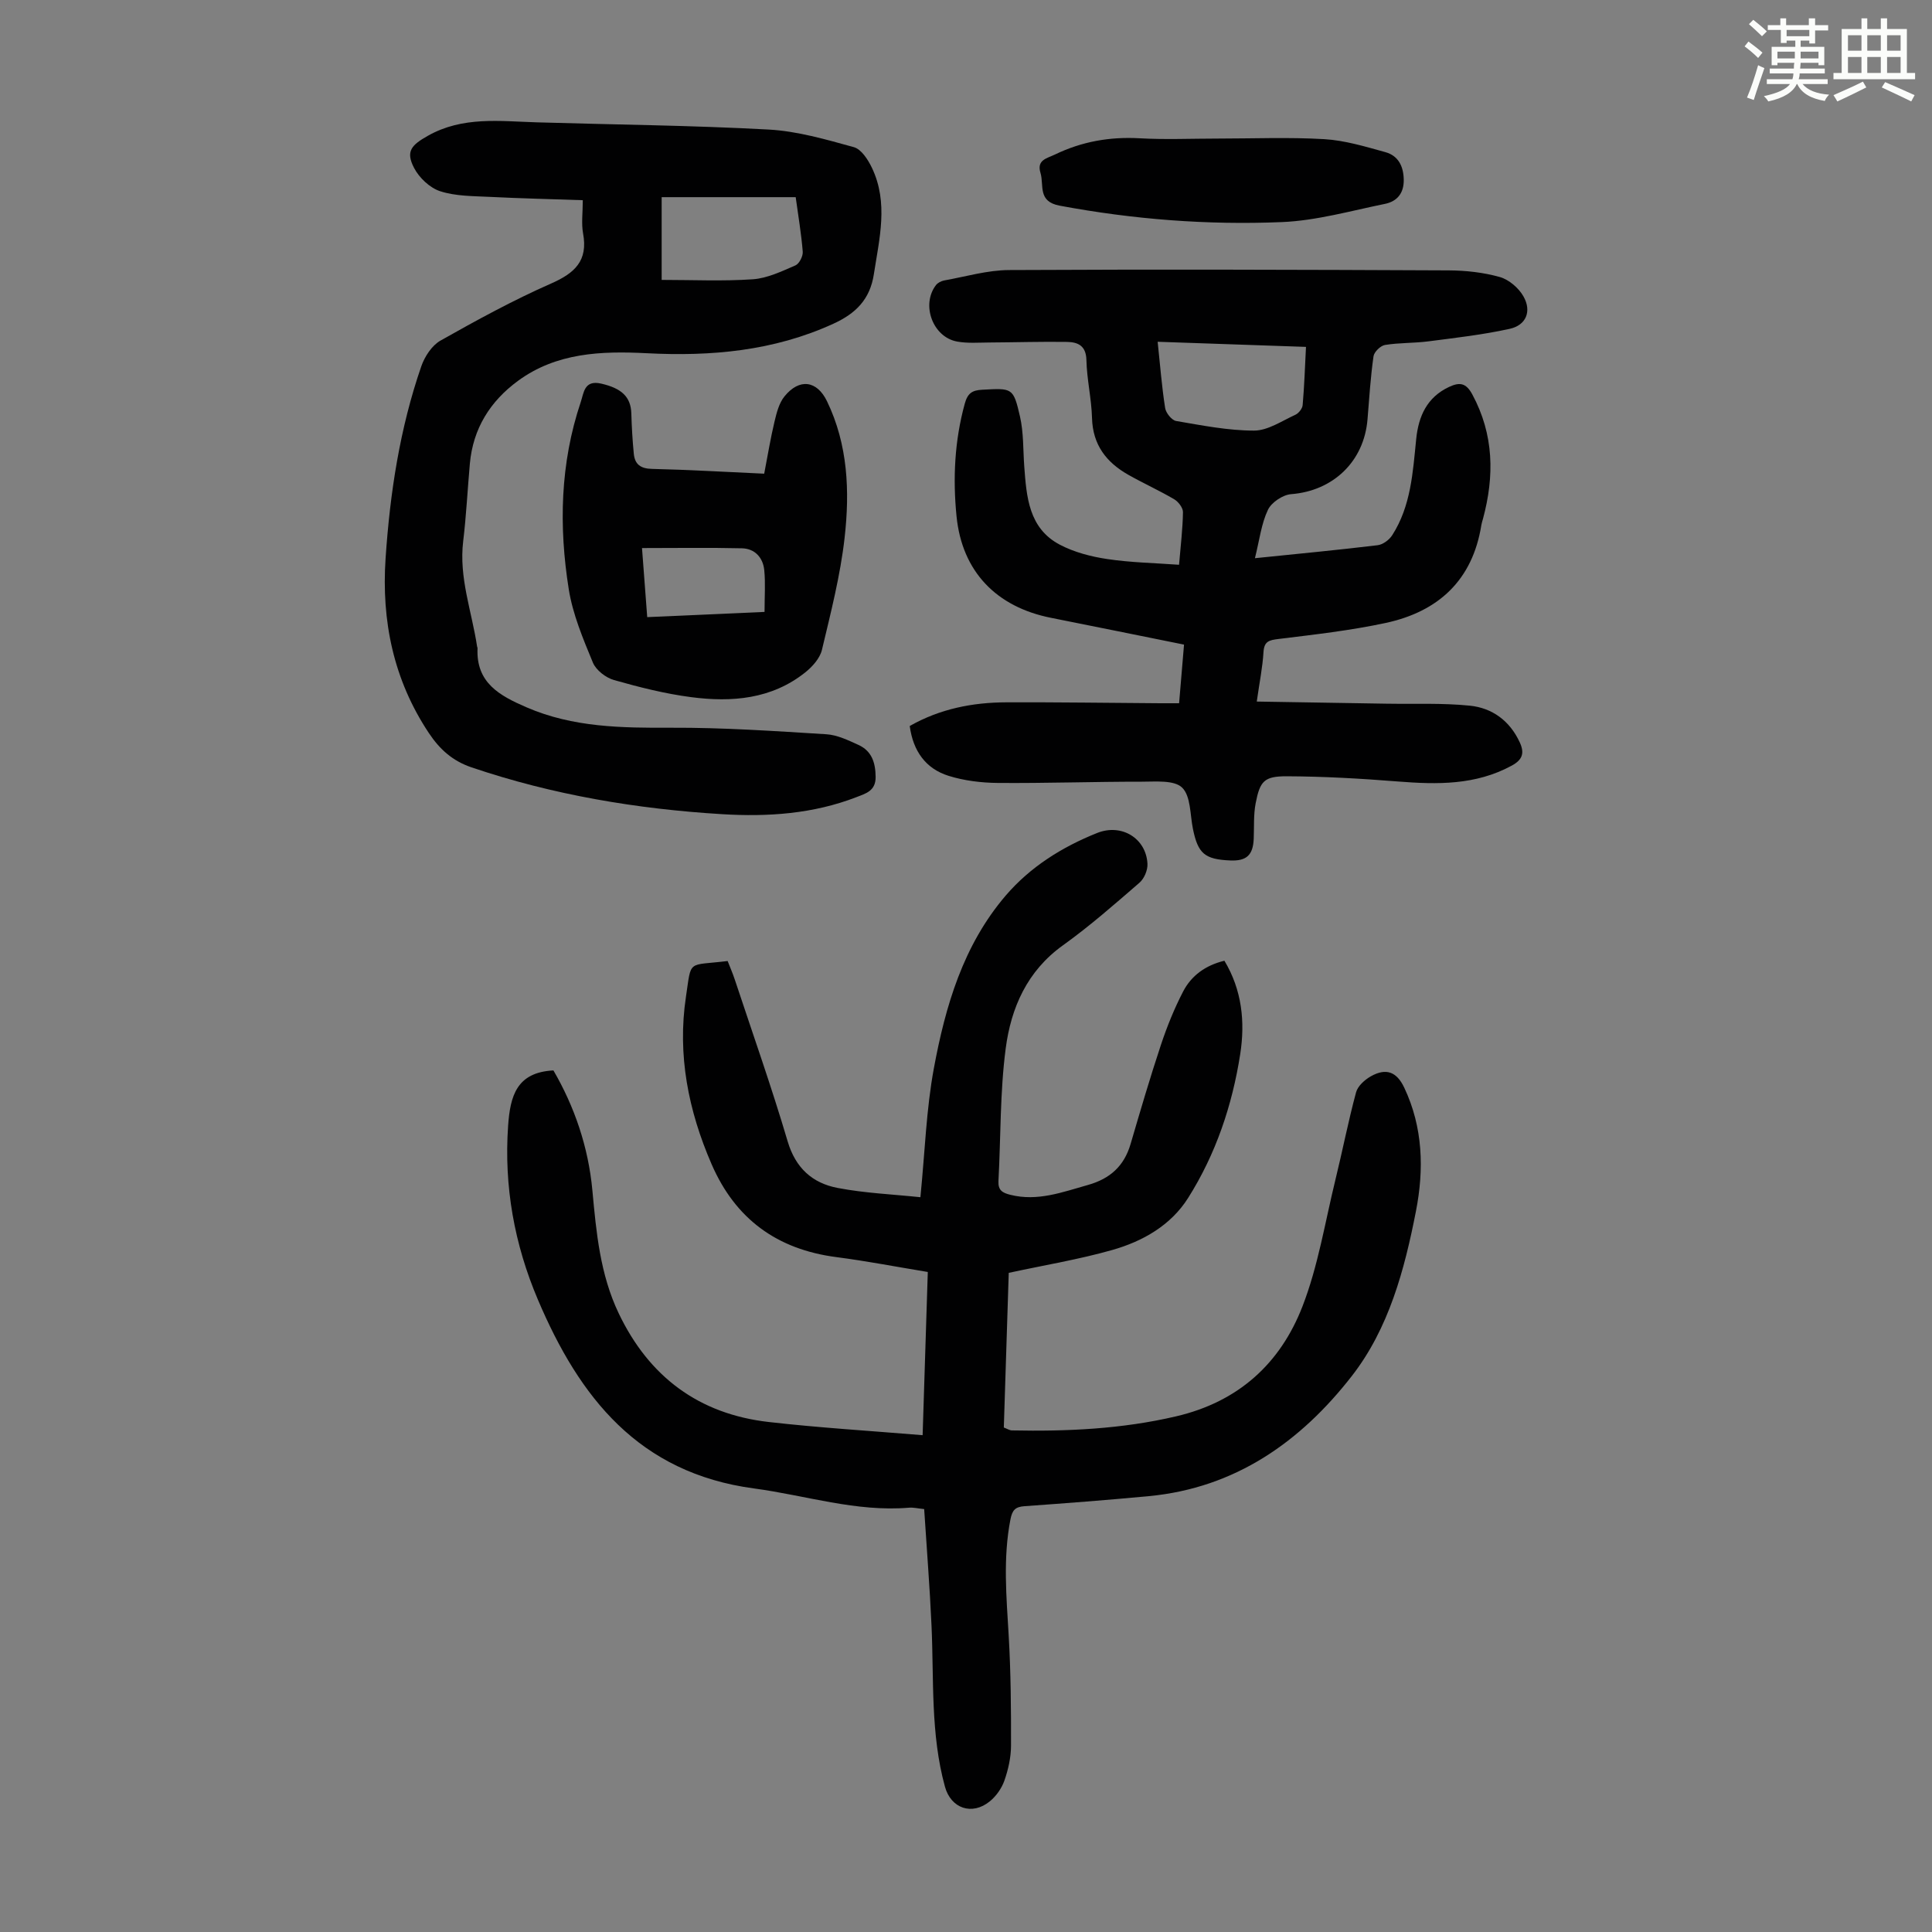
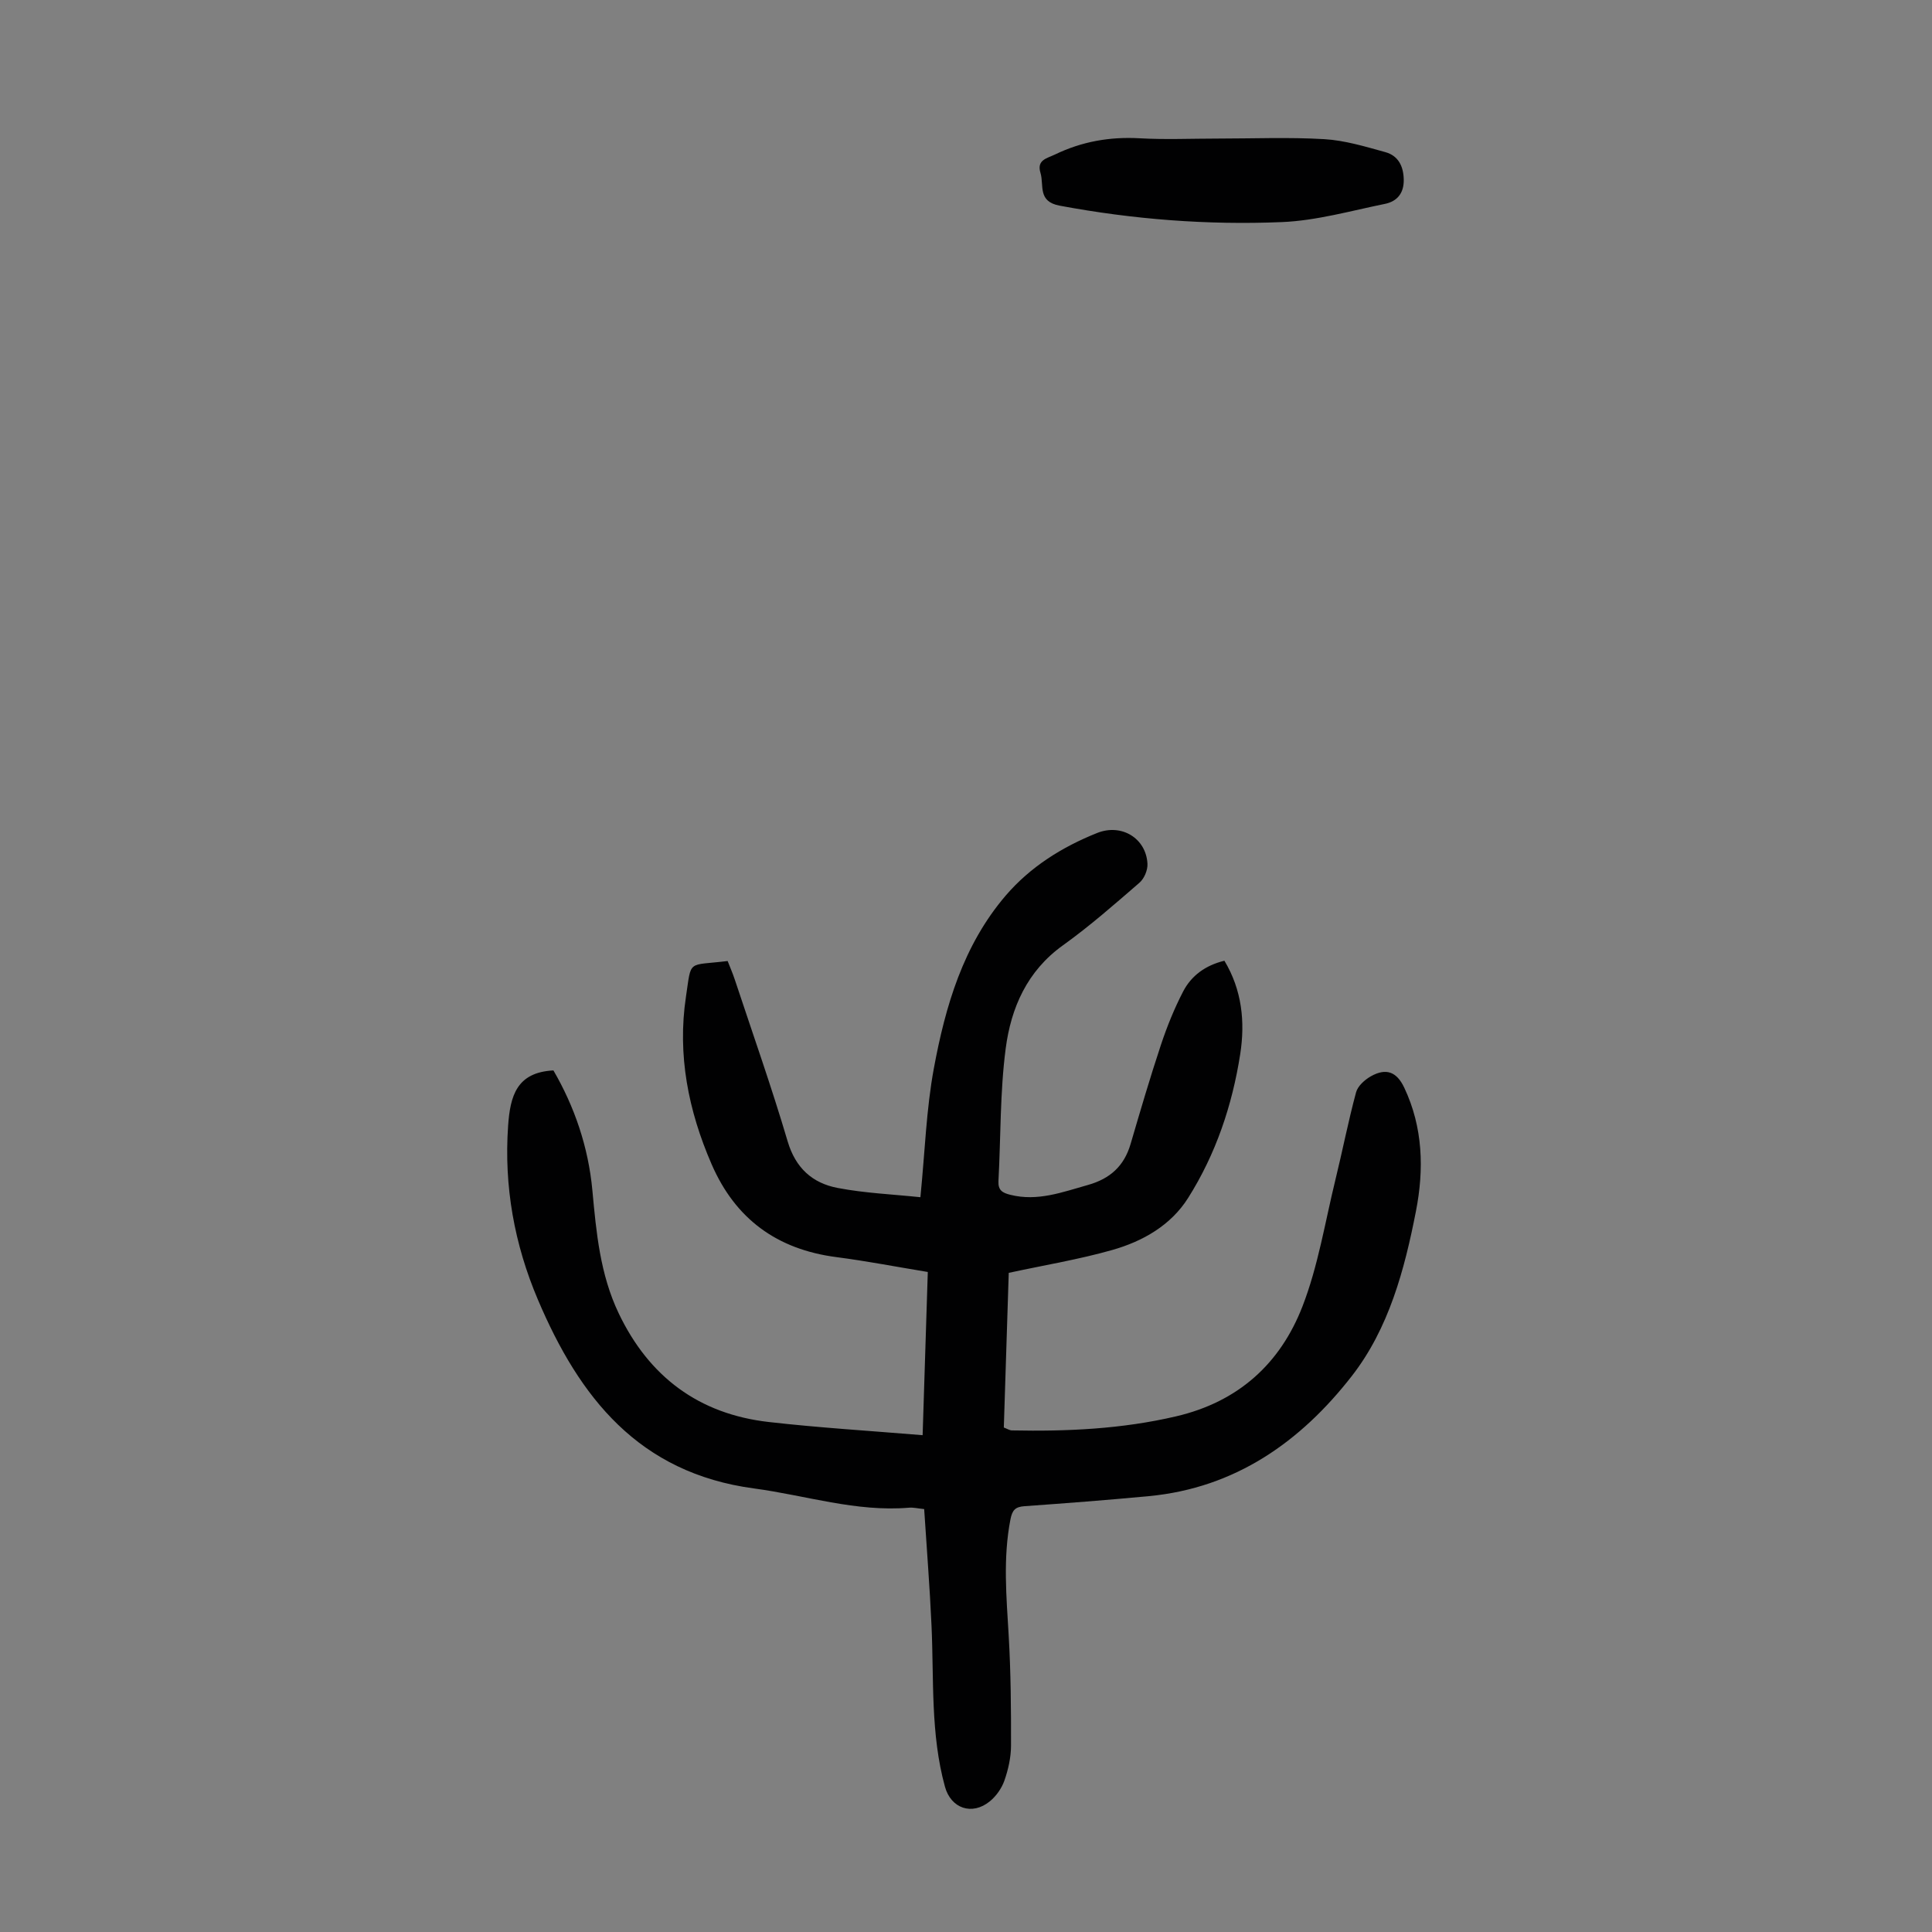
<svg xmlns="http://www.w3.org/2000/svg" enable-background="new 0 0 400 400" viewBox="0 0 400 400">
  <rect x="0" y="0" width="400" height="400" fill="#808080" stroke="none" />
-   <path d="m361.2 9.6.8-1c.9.7 1.9 1.4 2.9 2.3l-.9 1.1c-1-1-2-1.8-2.8-2.4zm.5 10.6c.9-2.1 1.6-4.3 2.3-6.7.4.2.8.4 1.3.6-.7 2.1-1.5 4.3-2.2 6.6zm.4-15.2.9-.9c1 .8 2 1.6 2.8 2.4l-1 1c-.9-.9-1.8-1.7-2.7-2.5zm12.5-1.2h1.2v1.4h2.7v1.1h-2.7v2.7h-1.2v-.6h-1.8v1.3h4.9v3.8h-1.2v-.5h-3.7c0 .4-.1.9-.1 1.2h5.1v1h-5.2c0 .5-.1.9-.2 1.2h6v1h-5.2c1.1 1.3 2.9 2 5.5 2.2-.4.4-.7.8-.9 1.3-2.9-.5-4.8-1.6-5.7-3.5h-.1c-.8 1.7-2.7 2.9-5.9 3.6-.2-.4-.6-.8-.9-1.1 2.8-.6 4.6-1.4 5.4-2.5h-4.8v-1h5.3c.1-.3.2-.7.2-1.2h-4.9v-1h5c0-.4 0-.8.1-1.2h-3.5v.5h-1.2v-3.8h4.9v-1.3h-1.8v.5h-1.2v-2.7h-2.7v-1h2.6v-1.4h1.2v1.4h4.7v-1.4zm-6.6 8.3h3.6c0-.4 0-.9 0-1.4h-3.6zm1.9-4.6h4.7v-1.3h-4.7zm6.6 3.2h-3.7v1.4h3.7z" fill="#fbfcfa" />
-   <path d="m385.3 3.8h1.3v2.2h2.8v-2.2h1.3v2.2h4.1v9.1h1.7v1.3h-16.9v-1.3h1.7v-9.1h4.1v-2.2zm.4 13.1.7 1.2c-1.8.9-3.8 1.9-6 2.9-.2-.4-.5-.8-.8-1.3 2.3-1 4.3-1.9 6.1-2.8zm-3.1-6.4h2.8v-3.2h-2.8zm0 4.6h2.8v-3.3h-2.8zm4-4.6h2.8v-3.2h-2.8zm0 4.6h2.8v-3.3h-2.8zm3.7 1.9c2.1.9 4.1 1.8 6.1 2.7l-.7 1.3c-2.2-1.1-4.2-2-6.1-2.9zm3.2-9.7h-2.8v3.2h2.8zm-2.8 7.8h2.8v-3.3h-2.8z" fill="#fbfcfa" />
  <g fill="#010102">
    <path d="m190.56 247.87c.95-9.58 1.22-18.24 2.78-26.65 2.39-12.91 6.07-25.51 14.88-35.8 5.12-5.97 11.68-10.06 18.93-12.96 5.06-2.02 10.15 1.1 10.42 6.38.07 1.3-.67 3.06-1.65 3.91-5.16 4.47-10.3 8.99-15.84 12.96-7.43 5.32-10.76 12.95-11.86 21.36-1.19 9.06-1.01 18.3-1.5 27.45-.1 1.9.8 2.44 2.45 2.85 5.65 1.42 10.78-.55 16.06-2.03 4.62-1.3 7.51-3.93 8.85-8.5 2.01-6.86 4.02-13.72 6.27-20.49 1.26-3.79 2.77-7.54 4.61-11.08 1.7-3.27 4.6-5.41 8.54-6.36 3.63 6.04 4.32 12.65 3.27 19.36-1.65 10.58-5.05 20.67-10.78 29.75-3.59 5.69-9.41 8.99-15.72 10.78-6.83 1.94-13.87 3.1-21.42 4.73-.32 10.11-.67 21.01-1.02 32.02.69.26 1.18.59 1.68.6 11.43.23 22.74-.28 33.98-2.91 12.91-3.01 21.58-10.93 26.17-22.76 3.24-8.35 4.67-17.41 6.81-26.17 1.48-6.04 2.67-12.16 4.29-18.16.35-1.31 1.8-2.6 3.07-3.32 3.17-1.78 5.35-.92 6.9 2.35 3.9 8.24 4.12 16.94 2.42 25.62-2.37 12.13-5.61 24.24-13.27 34.09-10.6 13.62-24.14 23.18-42.03 24.87-8.57.81-17.16 1.47-25.74 2.08-1.9.14-2.53.79-2.91 2.74-1.56 8.02-.83 16.02-.36 24.06.44 7.59.5 15.21.48 22.81-.01 2.41-.57 4.91-1.37 7.2-.56 1.6-1.7 3.22-3.01 4.29-3.7 3.02-8.07 1.47-9.3-3.03-3.01-10.95-2.27-22.19-2.78-33.35-.36-8.01-1-16.01-1.52-24.12-1.37-.14-2.25-.36-3.1-.29-11 .93-21.42-2.55-32.11-3.98-23.92-3.2-36.18-18.88-44.76-39.08-4.88-11.48-7.05-23.47-6.17-36.02.43-6.11 1.73-11.06 9.38-11.45 4.35 7.48 7.24 15.86 8.07 24.87.8 8.7 1.6 17.36 5.44 25.41 6.28 13.15 16.59 20.86 31.07 22.51 10.43 1.19 20.92 1.82 31.86 2.73.36-11.29.7-22.29 1.07-33.79-6.46-1.06-12.68-2.27-18.95-3.08-12.25-1.6-20.88-7.87-25.81-19.23-4.82-11.1-7.12-22.64-5.31-34.68 1.17-7.83.19-6.36 8.63-7.39.48 1.24 1.05 2.53 1.49 3.87 3.69 11.14 7.61 22.21 10.93 33.45 1.64 5.56 5.15 8.67 10.35 9.66 5.62 1.08 11.43 1.32 17.14 1.92z" />
-     <path d="m259.82 115.57c9.17-.94 17.3-1.71 25.4-2.69 1.09-.13 2.39-1.09 3.01-2.05 3.9-6.06 4.28-13.05 4.98-19.95.48-4.7 2.22-8.63 6.82-10.78 2.17-1.01 3.5-.85 4.8 1.57 4.48 8.31 4.59 16.88 2.21 25.73-.12.43-.27.86-.34 1.3-1.82 11.45-8.93 17.94-19.83 20.28-7.28 1.56-14.73 2.4-22.13 3.31-1.97.24-3.01.45-3.15 2.74-.18 3.08-.81 6.14-1.39 10.22 9.17.15 17.95.29 26.73.44 5.8.1 11.63-.17 17.37.41 4.65.47 8.29 3.13 10.35 7.6 1.03 2.23.56 3.61-1.67 4.82-7.47 4.06-15.42 3.92-23.54 3.28-7.66-.61-15.36-1.05-23.04-1.08-4.68-.01-5.54 1-6.43 5.59-.46 2.39-.3 4.89-.4 7.35-.14 3.37-1.48 4.63-4.84 4.49-5.32-.22-6.71-1.43-7.75-6.56-.6-2.94-.43-6.76-2.23-8.52-1.63-1.6-5.47-1.23-8.33-1.23-9.94-.01-19.89.34-29.83.26-3.41-.03-6.95-.46-10.19-1.47-4.77-1.49-7.36-5.16-8.05-10.32 6.25-3.55 12.99-4.88 19.99-4.9 10.63-.04 21.26.12 31.89.19 1.2.01 2.41 0 3.89 0 .35-4.19.68-8.04 1.02-12.14-9.37-1.89-18.44-3.74-27.51-5.54-11.38-2.25-18.45-9.61-19.59-21.03-.78-7.82-.41-15.62 1.7-23.3.6-2.18 1.52-2.79 3.62-2.9 6.22-.33 6.44-.47 7.82 5.56.76 3.33.63 6.86.88 10.3.47 6.33.92 12.84 7.38 16.23 2.99 1.57 6.47 2.47 9.84 2.97 4.81.72 9.71.81 14.83 1.18.34-4.04.76-7.47.81-10.9.01-.9-.95-2.15-1.81-2.66-3.08-1.81-6.35-3.29-9.47-5.05-4.56-2.57-7.4-6.2-7.55-11.77-.11-4.01-1.07-8-1.16-12.01-.07-2.99-1.78-3.71-4.01-3.75-5.36-.08-10.72.09-16.08.12-2.22.01-4.5.2-6.66-.19-5.06-.91-7.52-7.62-4.4-11.69.37-.48 1.08-.85 1.68-.96 4.48-.8 8.97-2.14 13.47-2.16 30.33-.16 60.67-.07 91.01.07 3.55.02 7.2.42 10.6 1.38 1.89.54 3.91 2.28 4.89 4.03 1.72 3.06.55 5.94-2.86 6.69-5.52 1.22-11.19 1.86-16.81 2.59-2.99.39-6.05.27-9.01.75-.93.15-2.25 1.44-2.38 2.35-.61 4.31-.89 8.68-1.24 13.03-.71 8.76-7.13 14.84-15.81 15.51-1.73.13-4.09 1.71-4.81 3.25-1.37 2.88-1.75 6.26-2.69 10.01zm-20.14-44.81c.52 4.88.86 9.33 1.55 13.72.16 1.02 1.36 2.52 2.27 2.68 5.34.91 10.75 1.99 16.13 1.99 2.87 0 5.76-2 8.57-3.28.68-.31 1.44-1.28 1.5-2 .34-3.85.47-7.73.69-12.05-10.37-.36-20.43-.7-30.71-1.06z" />
-     <path d="m120.66 41.45c-6.6-.23-12.94-.37-19.28-.69-3.45-.17-7.04-.13-10.25-1.17-2.14-.69-4.35-2.79-5.41-4.84-1.78-3.43-.53-4.72 2.87-6.64 7.22-4.07 14.9-3.01 22.57-2.78 15.98.48 31.98.62 47.95 1.49 5.95.32 11.88 2.05 17.68 3.65 1.54.43 2.93 2.59 3.73 4.27 3.46 7.24 1.54 14.64.4 22.05-.8 5.19-3.73 8.11-8.37 10.23-12.36 5.66-25.34 6.8-38.67 6.11-9.37-.48-18.67-.13-26.65 5.73-5.75 4.22-9.3 9.88-9.95 17.13-.48 5.35-.74 10.72-1.38 16.05-.92 7.56 1.79 14.58 2.88 21.83.02.11.09.22.09.32-.34 7.18 4.56 9.84 10.16 12.26 9.64 4.17 19.69 4.26 29.94 4.22 10.71-.05 21.43.69 32.12 1.35 2.25.14 4.52 1.24 6.63 2.2 2.76 1.25 3.54 3.66 3.57 6.63.03 2.92-2.06 3.44-3.98 4.19-8.95 3.47-18.34 4.1-27.75 3.53-17.69-1.07-35.06-3.98-51.92-9.69-3.99-1.35-6.64-3.78-8.87-7.14-7.3-10.99-9.81-23.17-8.94-36.12.91-13.53 2.94-26.9 7.39-39.77.7-2.03 2.2-4.33 3.99-5.34 7.48-4.22 15.05-8.36 22.89-11.81 4.91-2.16 7.67-4.71 6.62-10.37-.38-2.08-.06-4.25-.06-6.88zm44.08-.63c-9.4 0-18.6 0-27.75 0v17.13c6.44 0 12.69.3 18.89-.13 3-.21 5.96-1.65 8.8-2.87.79-.34 1.59-1.9 1.52-2.83-.3-3.75-.94-7.48-1.46-11.3z" />
-     <path d="m158.22 98.07c.74-3.83 1.31-7.35 2.14-10.81.43-1.8.93-3.8 2.05-5.18 3.09-3.82 6.73-3.31 8.81.99 4.35 9 4.73 18.65 3.65 28.24-.88 7.83-2.87 15.56-4.7 23.25-.42 1.74-1.98 3.48-3.46 4.66-6.97 5.55-15.21 6.21-23.59 5.12-5.4-.7-10.74-2.05-15.99-3.54-1.7-.48-3.73-2.05-4.38-3.62-2.03-4.92-4.16-9.96-4.99-15.16-2.08-13.04-1.79-26.1 2.48-38.79.64-1.9.7-4.61 4.22-3.81 4.2.96 6.15 2.72 6.25 6.18.08 2.78.24 5.56.51 8.33.21 2.19 1.38 3.1 3.78 3.15 7.56.17 15.14.63 23.22.99zm.07 28.62c0-3.16.21-5.94-.06-8.66-.26-2.58-1.94-4.45-4.62-4.51-6.77-.16-13.55-.05-20.69-.05.39 5.13.73 9.61 1.08 14.3 8.19-.37 15.96-.71 24.29-1.08z" />
    <path d="m252.04 28.69c7.38 0 14.78-.31 22.13.12 4.26.25 8.5 1.54 12.66 2.69 2.63.73 3.74 2.85 3.8 5.66.06 2.86-1.39 4.54-3.89 5.05-7.08 1.44-14.17 3.47-21.32 3.77-15.42.64-30.79-.55-46.03-3.4-4.62-.86-3.2-4.22-3.97-6.78-.82-2.7 1.32-3 3-3.81 5.55-2.68 11.34-3.71 17.52-3.36 5.35.3 10.73.06 16.1.06z" />
  </g>
</svg>